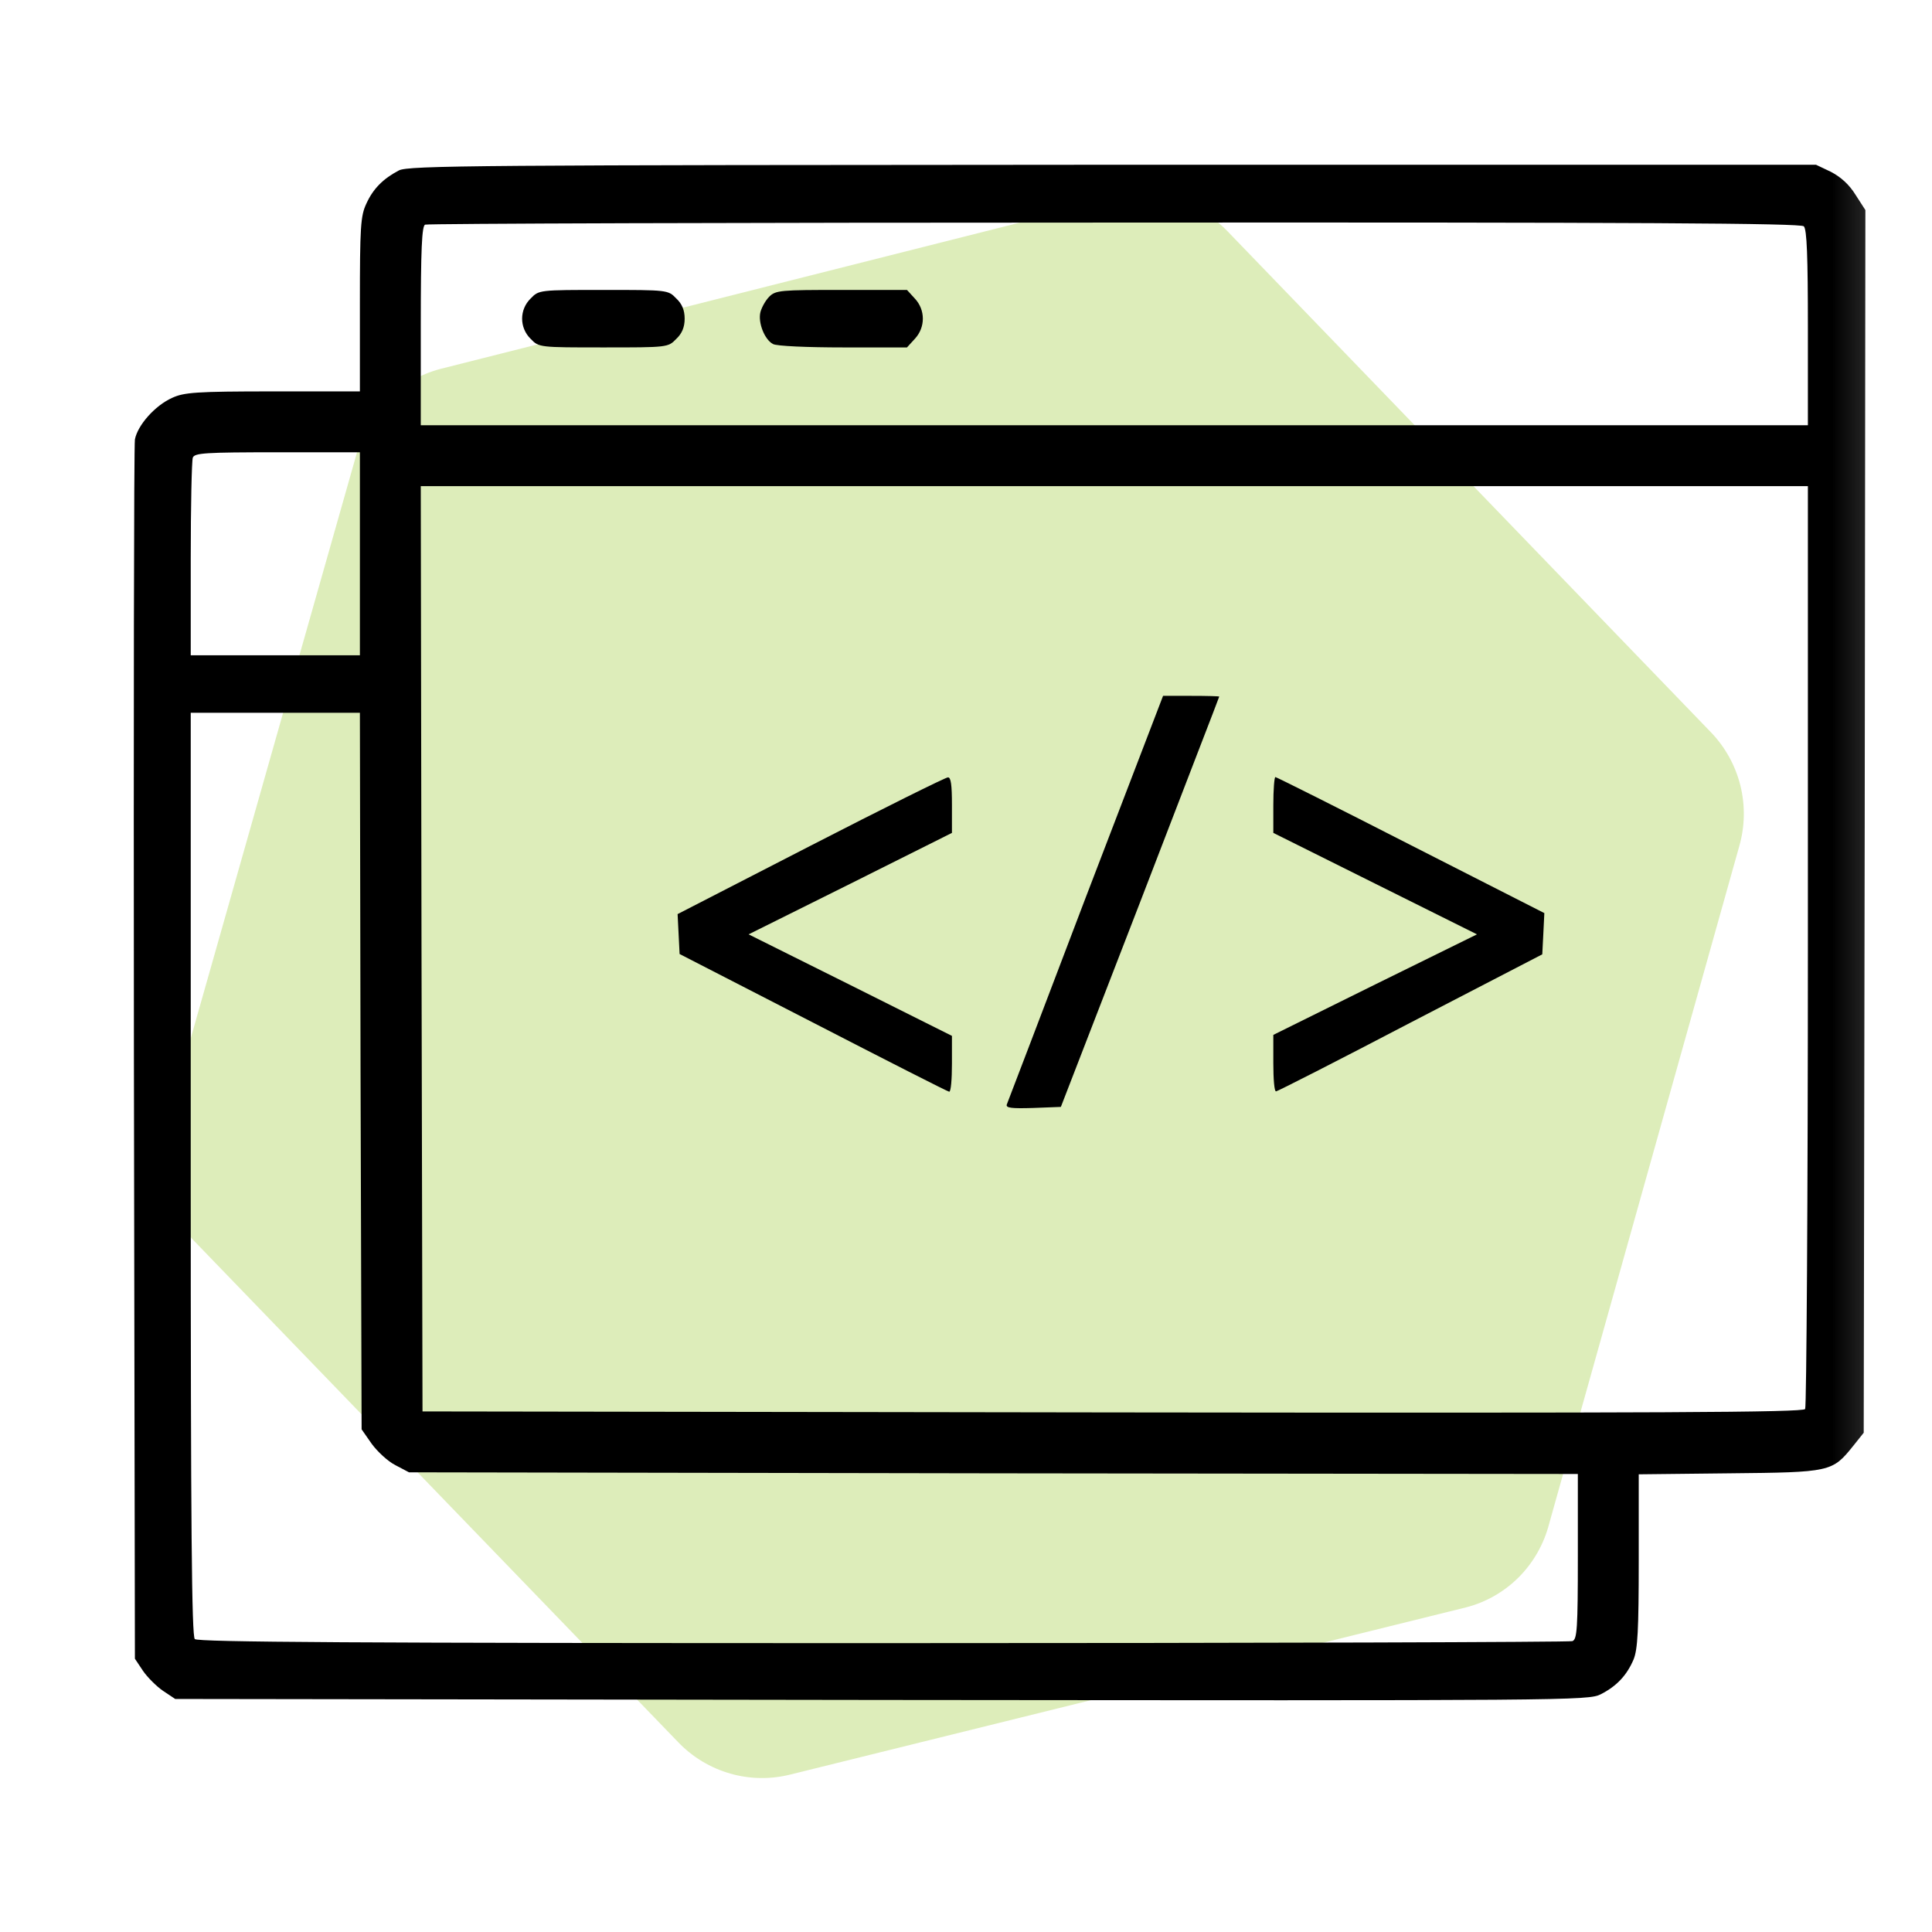
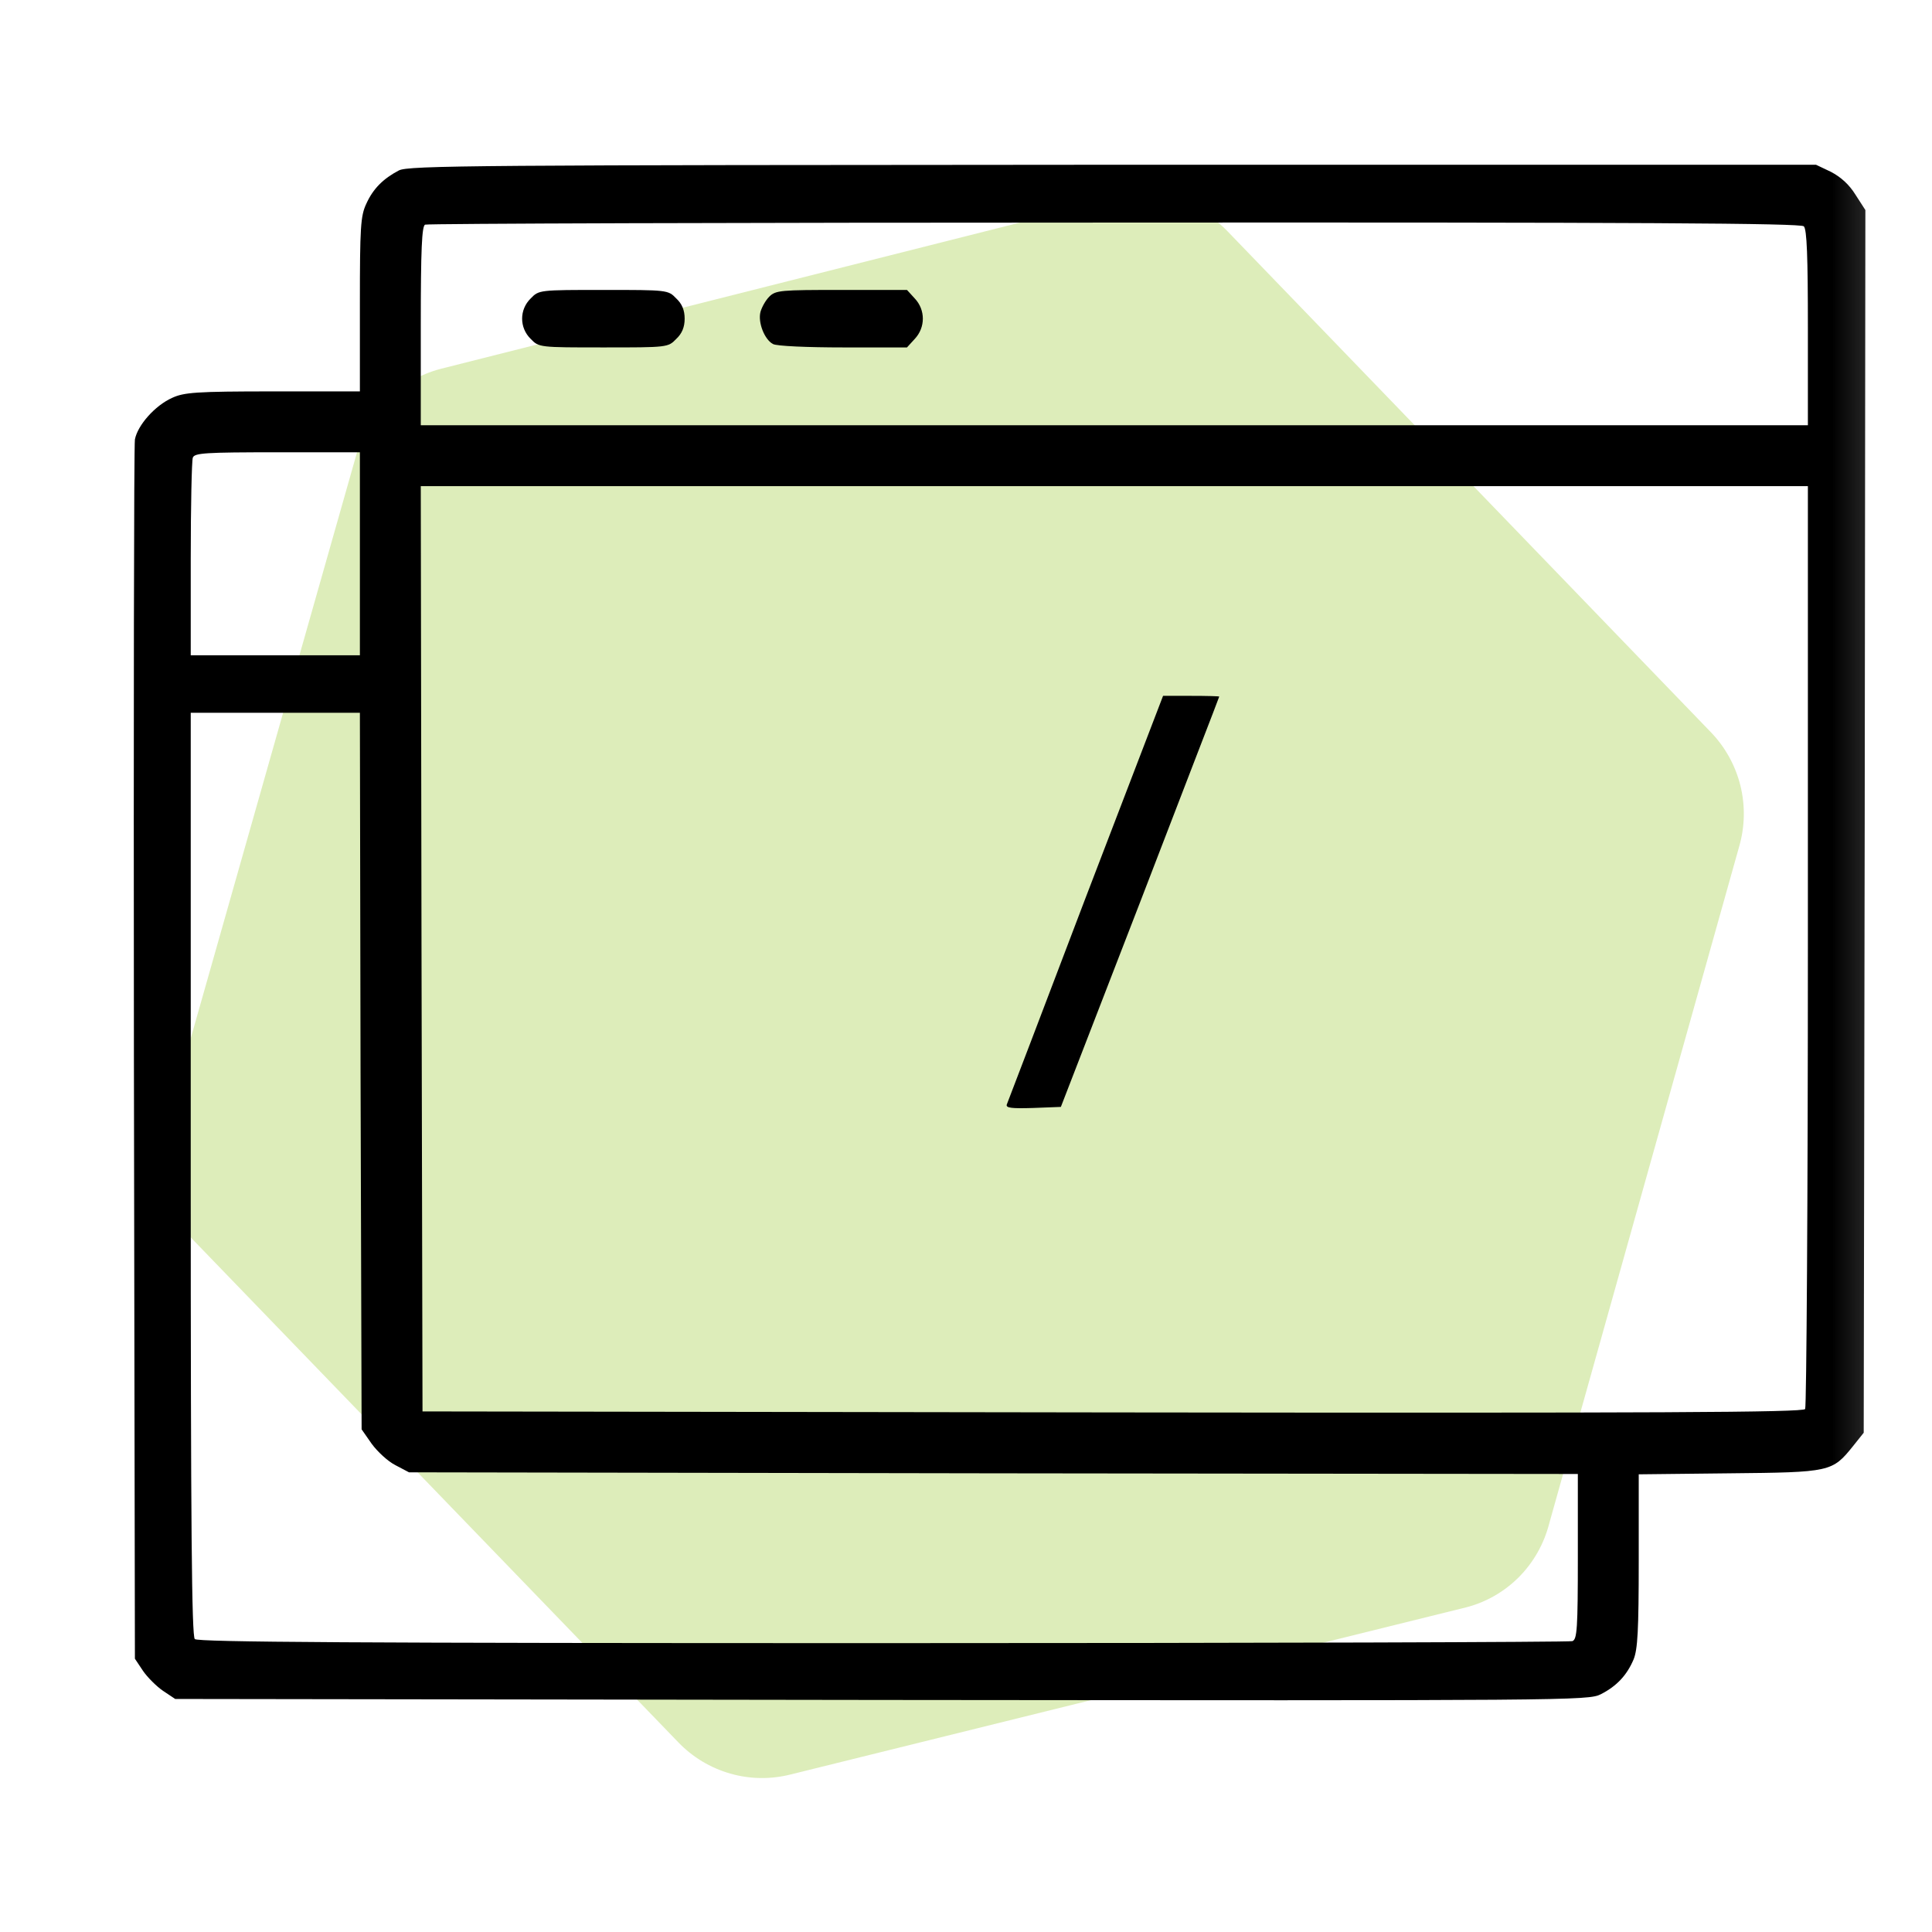
<svg xmlns="http://www.w3.org/2000/svg" width="29" height="29" viewBox="0 0 29 29" fill="none">
  <path opacity="0.35" d="M2.492 16.893L5.358 6.793C5.438 6.492 5.595 6.218 5.814 5.998C6.033 5.777 6.306 5.619 6.605 5.539L16.735 2.981C17.035 2.909 17.348 2.915 17.644 3.001C17.94 3.087 18.209 3.249 18.424 3.47L25.683 10.993C25.897 11.216 26.049 11.491 26.124 11.792C26.198 12.092 26.192 12.407 26.106 12.705L23.253 22.873C23.175 23.175 23.019 23.451 22.8 23.672C22.581 23.892 22.307 24.05 22.007 24.127L11.869 26.635C11.571 26.711 11.257 26.707 10.961 26.622C10.664 26.537 10.395 26.375 10.181 26.152L2.916 18.629C2.697 18.405 2.543 18.125 2.468 17.819C2.393 17.514 2.402 17.194 2.492 16.893Z" fill="#9ECC3B" />
  <mask id="mask0_658_23829" style="mask-type:alpha" maskUnits="userSpaceOnUse" x="0" y="0" width="29" height="29">
    <rect x="0.721" y="0.387" width="28" height="28" fill="#D9D9D9" />
  </mask>
  <g mask="url(#mask0_658_23829)">
    <path d="M5.986 2.559C5.753 2.681 5.6 2.833 5.499 3.057C5.412 3.24 5.402 3.407 5.402 4.565V5.875H4.097C2.939 5.875 2.762 5.89 2.584 5.972C2.325 6.088 2.066 6.383 2.025 6.596C2.01 6.688 2.005 10.847 2.01 15.833L2.025 24.898L2.147 25.081C2.213 25.177 2.35 25.314 2.447 25.38L2.63 25.502L13.233 25.517C23.587 25.527 23.841 25.527 24.029 25.431C24.268 25.309 24.42 25.146 24.521 24.908C24.582 24.756 24.598 24.476 24.598 23.425V22.13L25.959 22.115C27.482 22.1 27.502 22.095 27.817 21.704L27.975 21.506L27.99 12.329L28 3.153L27.853 2.925C27.756 2.767 27.629 2.656 27.482 2.579L27.259 2.473H16.696C7.17 2.478 6.123 2.483 5.986 2.559ZM27.076 3.397C27.122 3.443 27.137 3.849 27.137 4.92V6.383H16.727H6.316V4.89C6.316 3.742 6.332 3.387 6.382 3.372C6.413 3.356 11.069 3.341 16.727 3.341C24.664 3.336 27.03 3.351 27.076 3.397ZM5.402 8.313V9.836H4.133H2.863V8.394C2.863 7.602 2.878 6.916 2.894 6.87C2.919 6.799 3.082 6.789 4.163 6.789H5.402V8.313ZM27.137 14.188C27.137 17.981 27.116 21.114 27.096 21.15C27.061 21.201 24.948 21.211 16.696 21.201L6.342 21.186L6.327 14.239L6.316 7.297H16.727H27.137V14.188ZM5.412 16.077L5.428 21.455L5.58 21.673C5.666 21.79 5.824 21.937 5.936 21.993L6.139 22.1L14.914 22.115L23.684 22.125V23.364C23.684 24.446 23.673 24.608 23.602 24.634C23.557 24.649 18.9 24.664 13.253 24.664C5.336 24.664 2.97 24.649 2.924 24.603C2.878 24.558 2.863 22.938 2.863 17.621V10.699H4.133H5.402L5.412 16.077Z" fill="black" />
    <path d="M7.967 4.479C7.794 4.646 7.794 4.92 7.967 5.088C8.089 5.215 8.099 5.215 9.059 5.215C10.018 5.215 10.028 5.215 10.15 5.088C10.237 5.007 10.277 4.91 10.277 4.783C10.277 4.656 10.237 4.56 10.15 4.479C10.028 4.352 10.018 4.352 9.059 4.352C8.099 4.352 8.089 4.352 7.967 4.479Z" fill="black" />
    <path d="M11.547 4.453C11.491 4.509 11.435 4.611 11.415 4.682C11.374 4.839 11.476 5.098 11.603 5.164C11.653 5.195 12.126 5.215 12.654 5.215H13.614L13.73 5.088C13.893 4.915 13.893 4.651 13.73 4.479L13.614 4.352H12.629C11.72 4.352 11.643 4.357 11.547 4.453Z" fill="black" />
    <path d="M16.295 13.477C15.66 15.148 15.127 16.544 15.112 16.58C15.097 16.631 15.183 16.641 15.508 16.631L15.924 16.615L17.113 13.543C17.762 11.852 18.301 10.466 18.301 10.456C18.301 10.45 18.113 10.445 17.879 10.445H17.458L16.295 13.477Z" fill="black" />
-     <path d="M12.166 12.695L10.171 13.721L10.186 14.02L10.201 14.32L12.207 15.351C13.309 15.919 14.228 16.387 14.248 16.387C14.274 16.387 14.289 16.199 14.289 15.965V15.549L12.766 14.787L11.237 14.025L12.766 13.264L14.289 12.502V12.085C14.289 11.781 14.274 11.664 14.228 11.669C14.193 11.669 13.263 12.131 12.166 12.695Z" fill="black" />
-     <path d="M19.113 12.086V12.502L20.642 13.264L22.17 14.025L20.642 14.777L19.113 15.534V15.96C19.113 16.194 19.128 16.387 19.154 16.382C19.174 16.382 20.083 15.92 21.17 15.351L23.15 14.325L23.166 14.015L23.181 13.706L21.175 12.685C20.073 12.121 19.159 11.664 19.144 11.664C19.128 11.664 19.113 11.852 19.113 12.086Z" fill="black" />
  </g>
</svg>